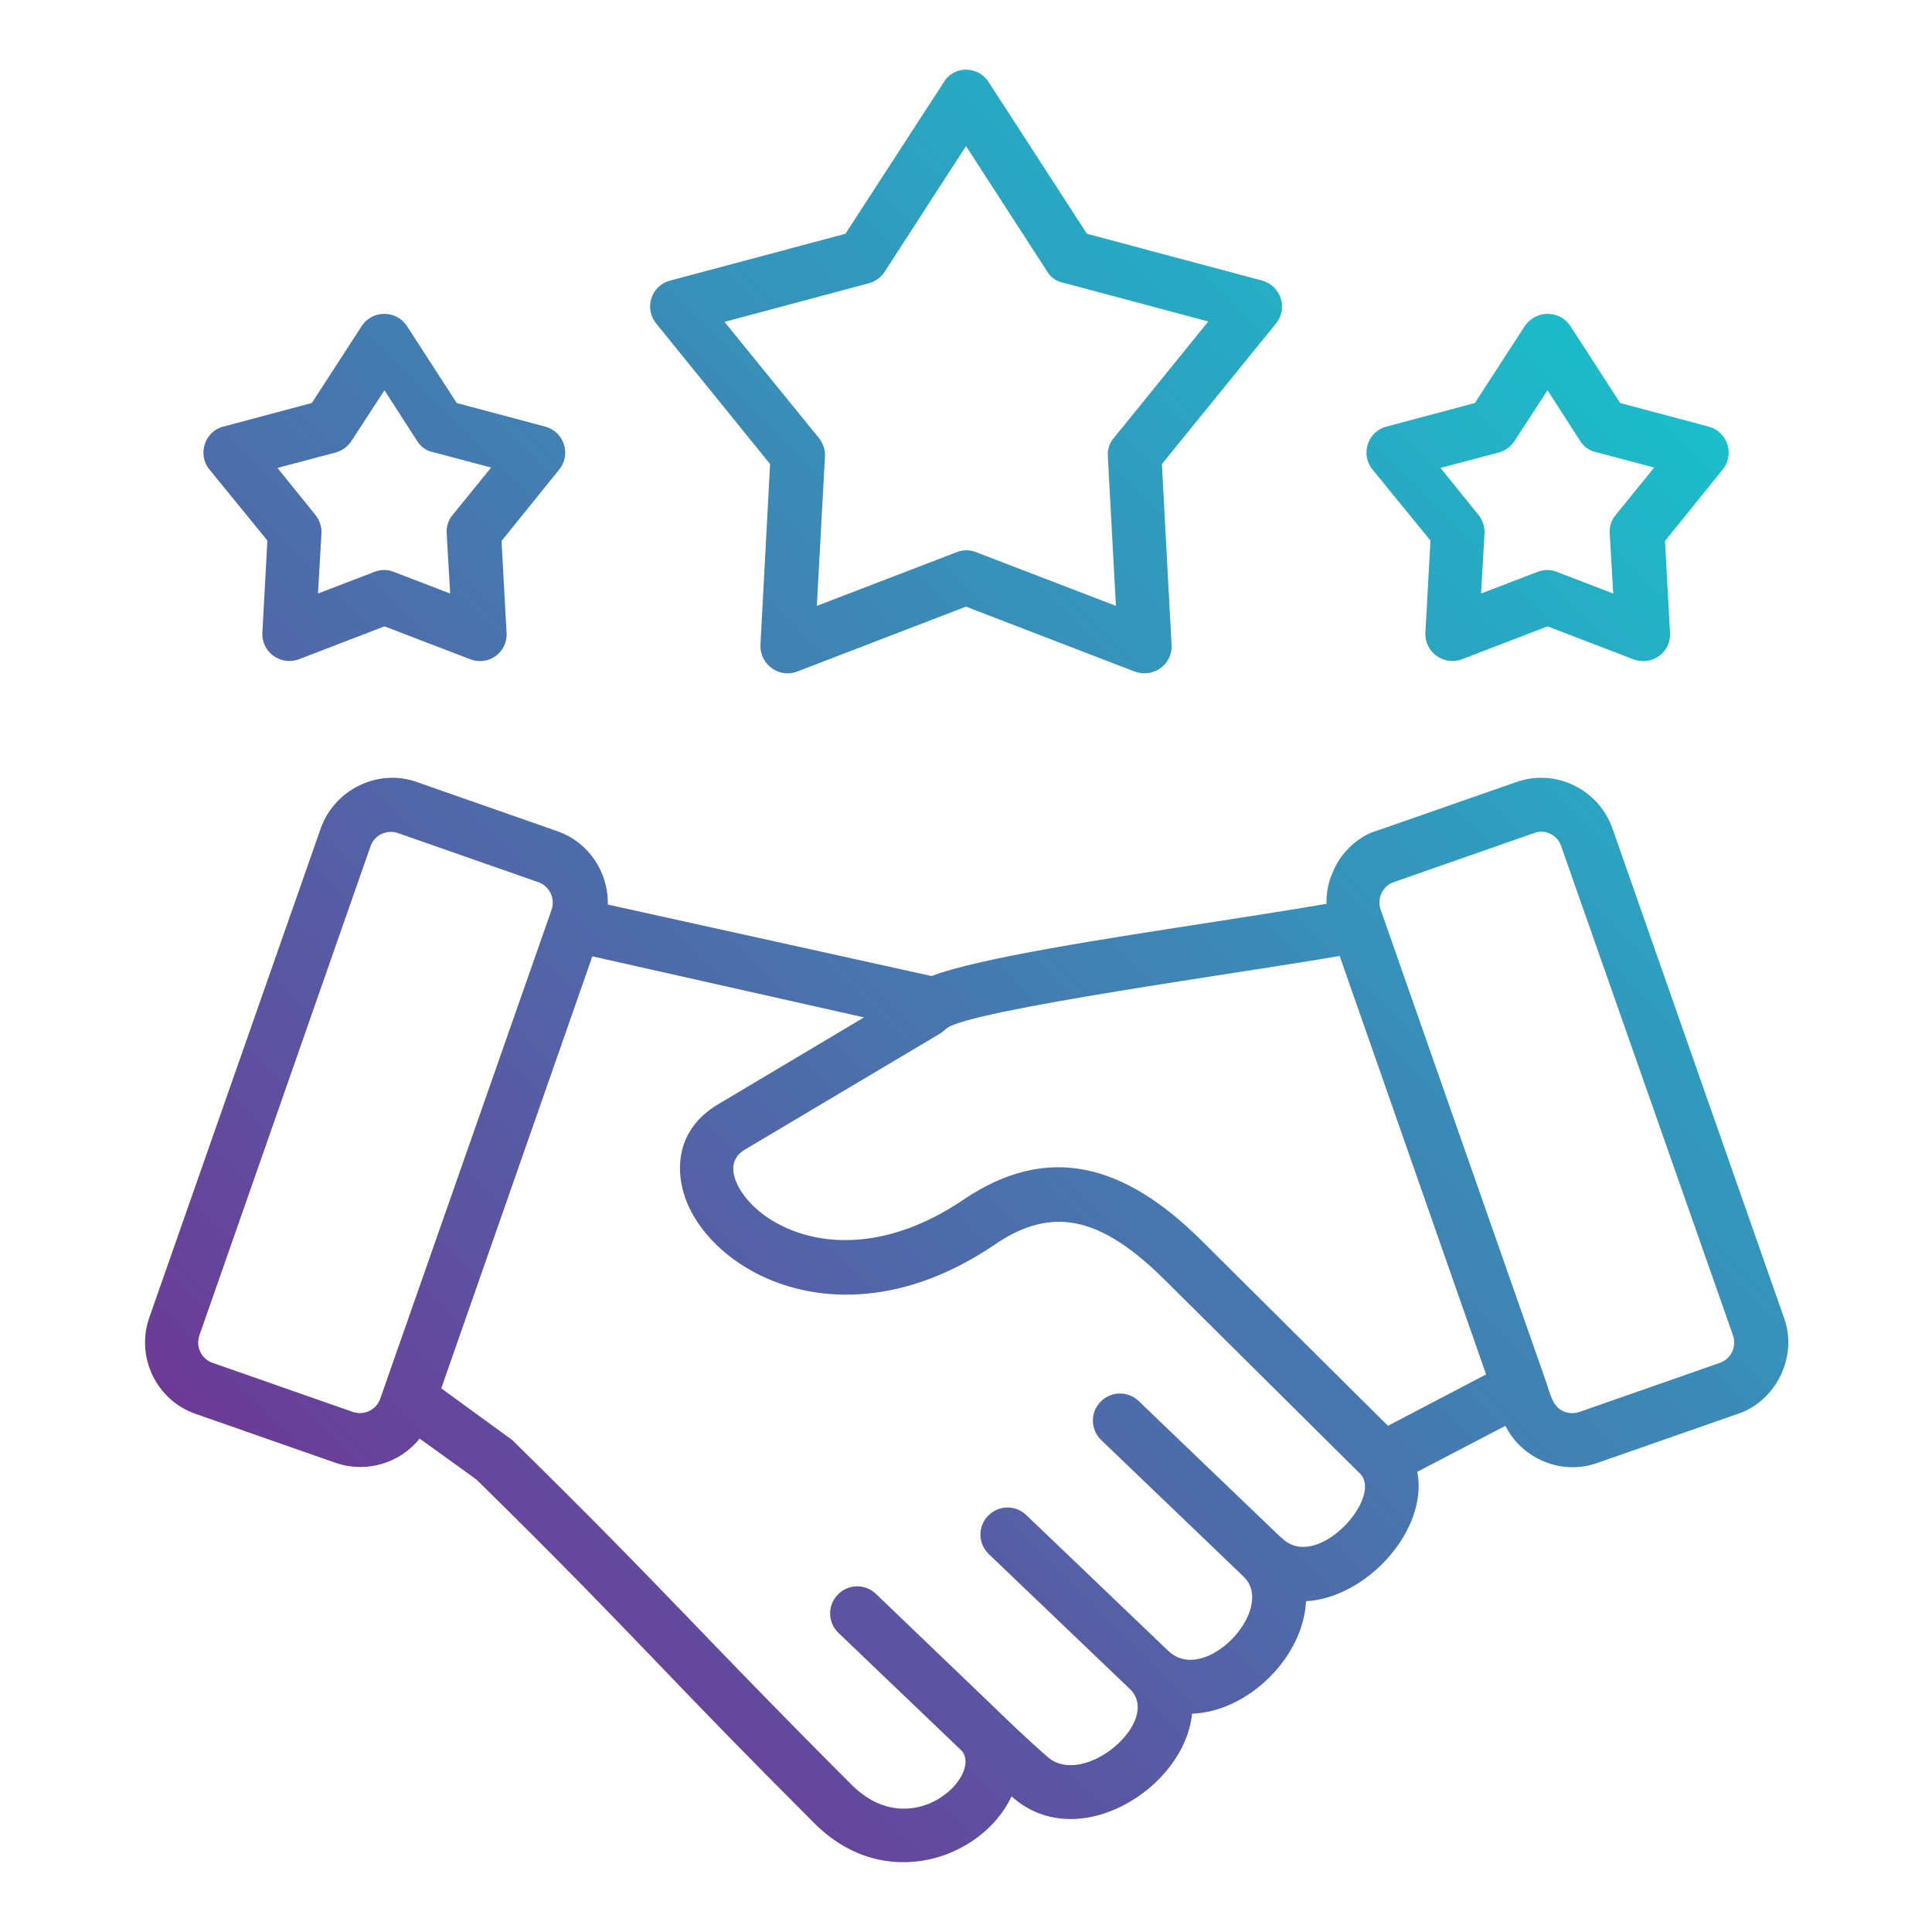
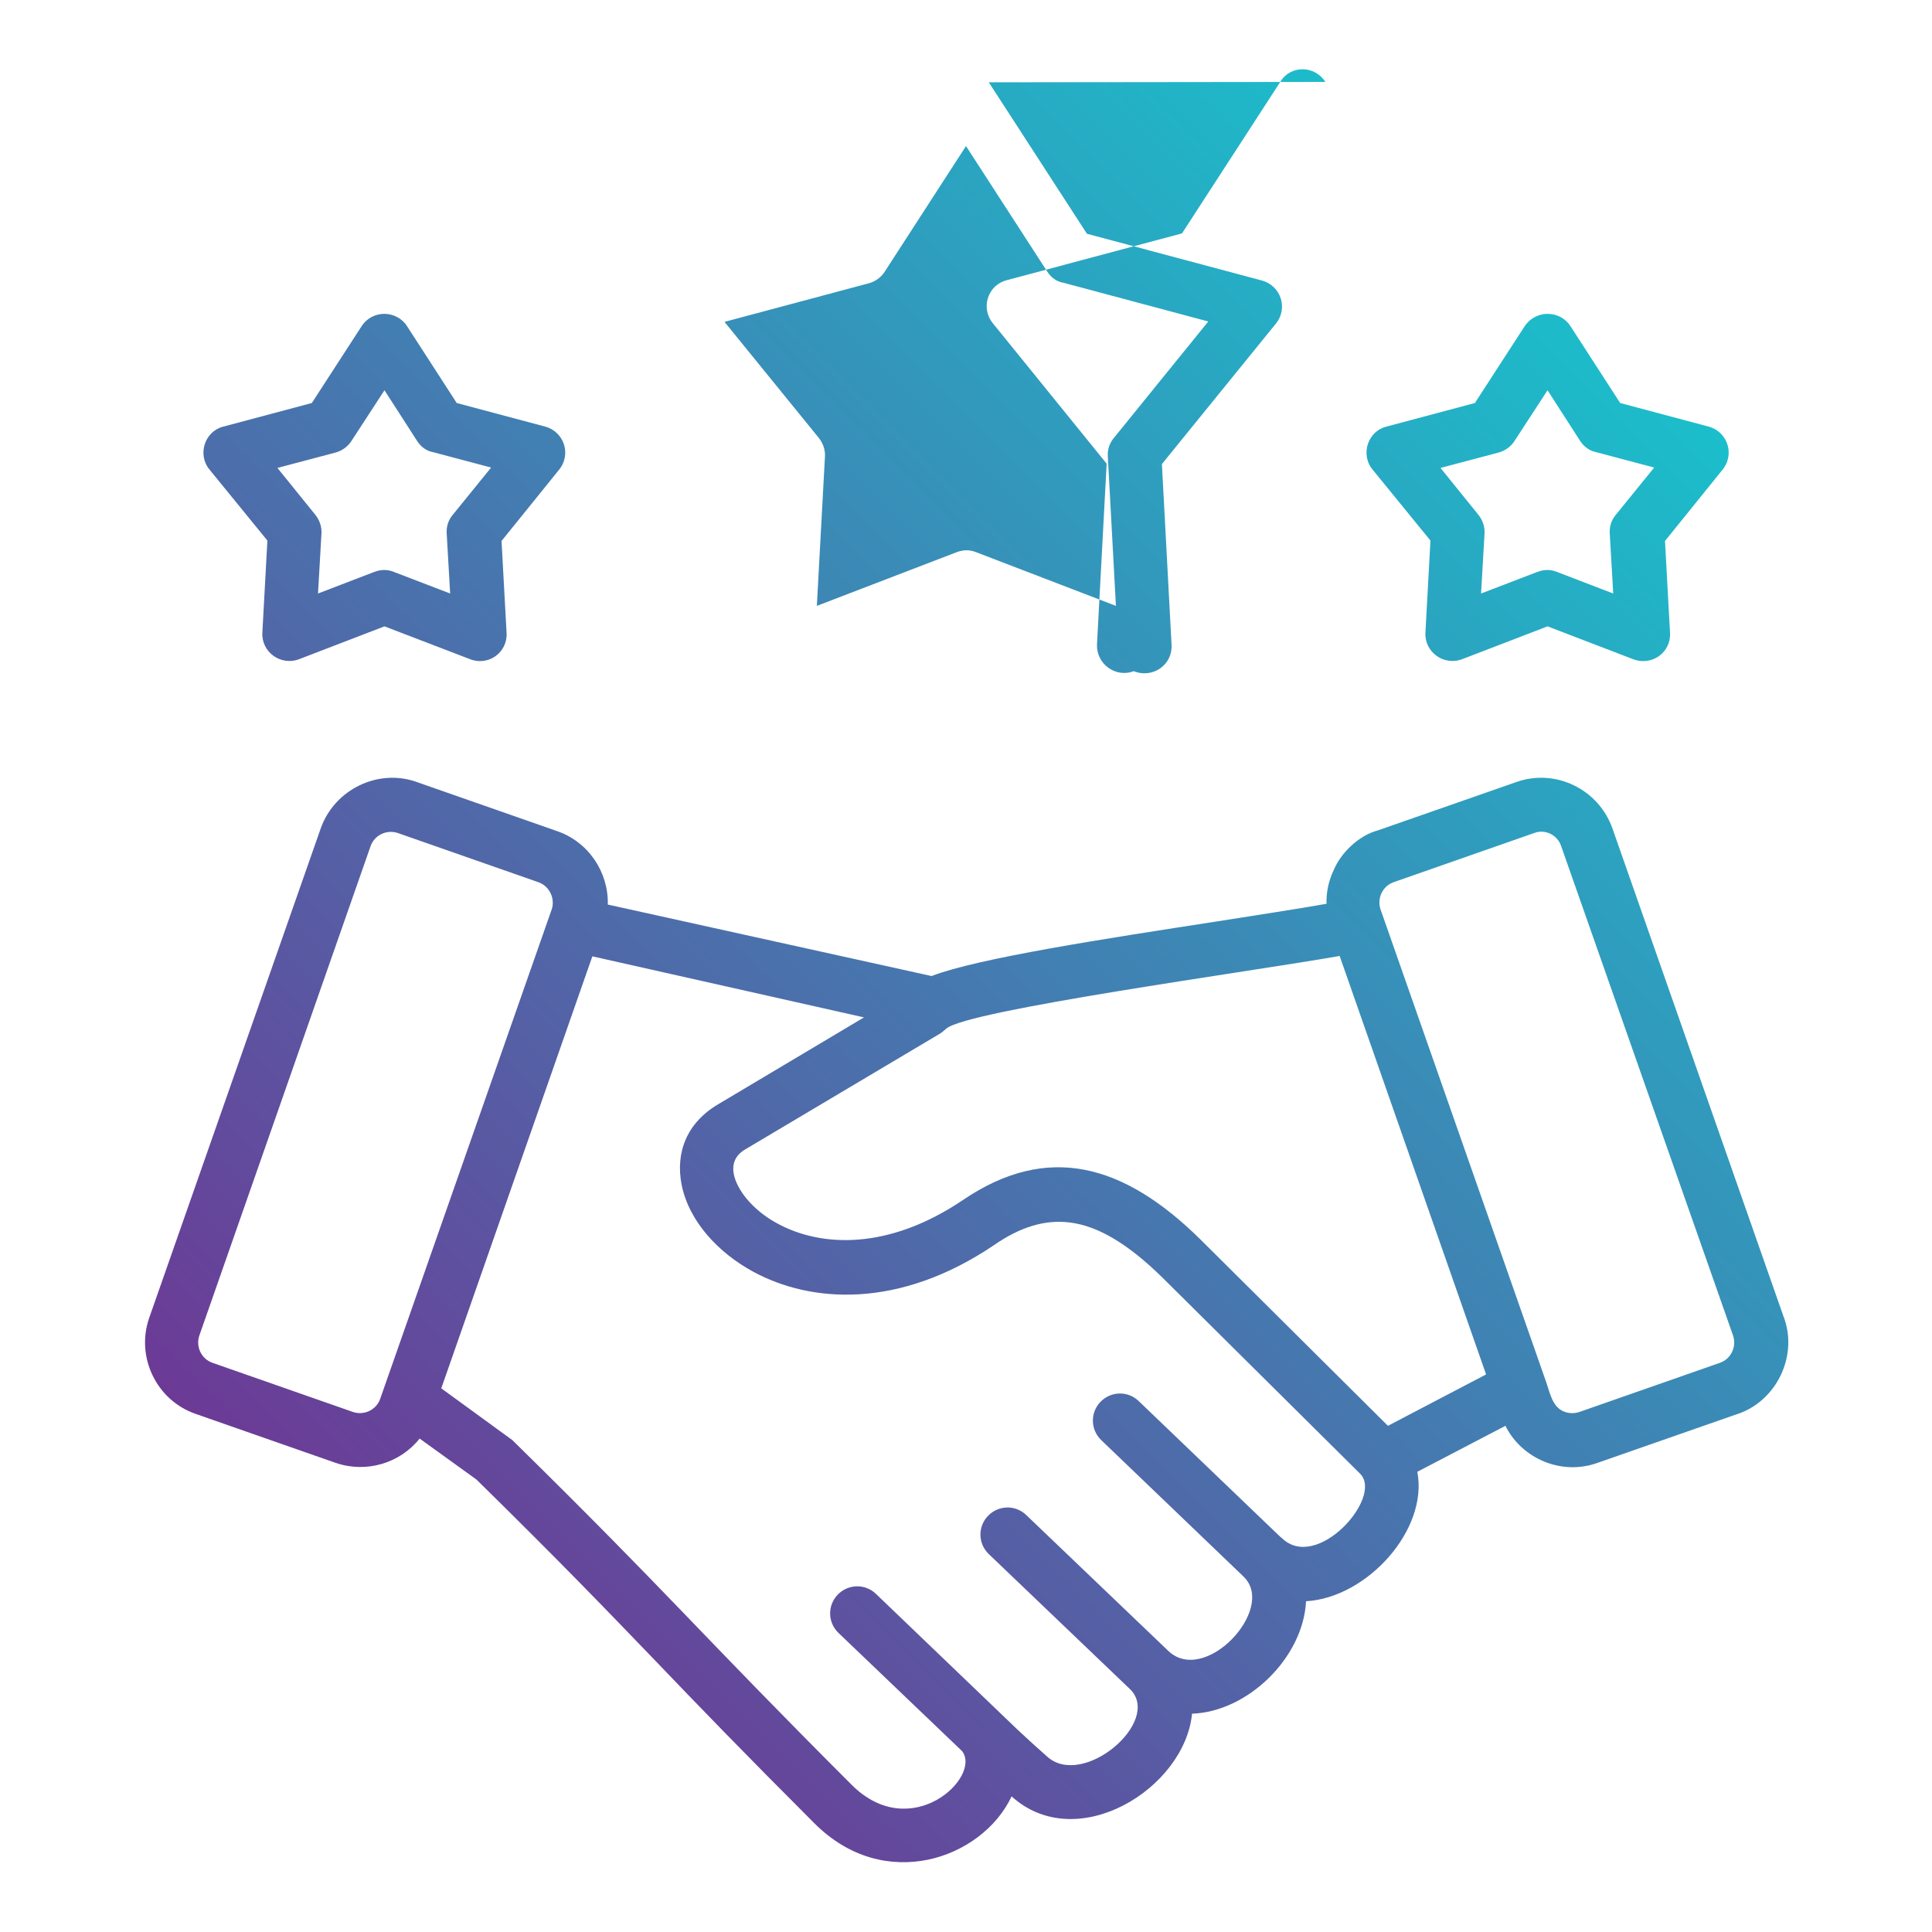
<svg xmlns="http://www.w3.org/2000/svg" id="Layer_1" enable-background="new 0 0 500 500" viewBox="0 0 500 500">
  <linearGradient id="SVGID_1_" gradientUnits="userSpaceOnUse" x1="87.167" x2="412.846" y1="405.403" y2="79.725">
    <stop offset="0" stop-color="#6c3a96" />
    <stop offset="1" stop-color="#1bbecb" />
  </linearGradient>
-   <path d="m105.4 84.5 12.8 19.8 22.9 6.1c4.8 1.3 7 7.2 3.4 11.4l-14.7 18.2 1.3 23.8c.3 5-4.7 8.8-9.7 6.7l-21.9-8.4-22.1 8.5c-4.8 1.8-9.8-1.9-9.5-6.9l1.3-23.8-15-18.4c-3.2-3.9-1.2-9.9 3.6-11.1l22.9-6.1 12.9-19.9c2.8-4.3 9.1-4.2 11.8.1zm2.6 29.7-8.5-13.2-8.4 12.9c-.9 1.5-2.4 2.7-4.2 3.2l-15.1 4 9.7 12c1.1 1.3 1.8 3.1 1.7 4.9l-.9 15.6 14.6-5.6c1.6-.6 3.3-.7 5 0l14.6 5.6-.9-15.6c-.1-1.7.4-3.4 1.6-4.8l9.9-12.2-15.1-4c-1.6-.3-3-1.3-4-2.8zm298.5-29.7 12.8 19.8 22.9 6.1c4.8 1.3 7 7.2 3.4 11.4l-14.7 18.2 1.3 23.8c.3 5-4.7 8.8-9.8 6.7l-21.9-8.4-22.1 8.5c-4.8 1.8-9.8-1.9-9.5-6.9l1.3-23.8-15-18.4c-3.2-3.9-1.2-9.9 3.6-11.1l22.9-6.1 12.9-19.9c2.9-4.3 9.2-4.2 11.9.1zm2.5 29.7-8.5-13.2-8.4 12.9c-.9 1.5-2.4 2.7-4.2 3.2l-15.1 4 9.7 12c1.1 1.3 1.8 3.1 1.7 4.9l-.9 15.6 14.6-5.6c1.6-.6 3.3-.7 5 0l14.6 5.6-.9-15.6c-.1-1.7.4-3.4 1.6-4.8l9.9-12.2-15.1-4c-1.5-.3-3-1.3-4-2.8zm-153.1-92.9 25.4 39.2 45.3 12.1c4.8 1.3 7 7.2 3.4 11.4l-29.3 36.1 2.5 46.8c.3 5-4.7 8.8-9.8 6.8l-43.4-16.7-43.7 16.8c-4.7 1.8-9.7-1.9-9.5-6.9l2.5-46.8-29.5-36.4c-3.2-4-1.2-9.9 3.7-11.1l45.3-12.1 25.5-39.3c2.6-4.3 8.9-4.2 11.6.1zm15.2 49.1-21.1-32.6-20.9 32.3c-.9 1.5-2.4 2.7-4.2 3.2l-37.4 10 24.3 29.9c1.1 1.3 1.8 3.1 1.7 4.9l-2.1 38.7 36.2-13.9c1.6-.6 3.3-.7 5 0l36.2 13.9-2.1-38.7c-.1-1.7.4-3.4 1.6-4.8l24.4-30.1-37.4-10c-1.8-.3-3.2-1.3-4.2-2.8zm125.9 145.2-36.3 12.7c-2.9 1-4.4 4.2-3.4 7.1l42.4 121c1.4 3.7 1.8 7.4 4.8 8.8 1.3.6 2.8.7 4.3.2l36.3-12.7c2.9-1 4.4-4.2 3.4-7.1l-44.5-126.7c-1-2.9-4.2-4.4-7-3.3zm-40.4-.7 35.8-12.5c10.1-3.6 21.3 1.8 24.9 12l44.2 126.1c4.1 10.3-1.8 22.4-12.3 25.6l-35.8 12.5c-9.2 3.3-19.5-1-23.8-9.6l-22.8 11.9c2.9 15-13 32.6-28.8 33.5-.7 14.5-15 28.6-29.5 29.1-1.9 19.4-29.8 36.7-46.7 21.4-3.9 8.3-12.4 14.5-21.7 16.4-9.4 1.9-20.2-.2-29.5-9.6-17.8-17.8-29.7-30.1-40.8-41.7-12.9-13.4-24.9-25.9-46.5-47.1l-14.7-10.6c-5.1 6.4-13.8 9-21.7 6.3l-36.3-12.7c-10.1-3.5-15.5-14.7-12-24.8l44.4-126.7c3.6-10.2 15-15.6 24.9-12l36.3 12.7c8.1 2.8 13.3 10.6 13.1 19l83.8 18.5c11.8-4.6 45.1-9.7 73.6-14.1 10.7-1.7 20.7-3.2 28.6-4.6-.1-3.1.6-6.1 1.9-8.8 1.9-4.5 6.5-8.9 11.4-10.2zm28 140.8-37.9-108.3c-23.2 4.1-96.2 14-101.8 18.8-.6.5-1.1 1-1.8 1.4l-50.3 29.9c-5.2 3.1-2.8 8.8.4 12.7 2 2.4 4.7 4.7 8.1 6.5 11.1 6 28.5 7 48-6.2 21.9-14.8 41.6-9.3 61.5 10.4l48.4 48.1zm-231.3-108.2-39.1 111.8 18.4 13.4c41.4 40.7 47.5 48.9 87.8 89.2 15.4 15.4 33.7-2 28.6-8.7l-32-30.6c-2.8-2.7-2.9-7.1-.2-9.9s7.1-2.9 9.9-.2l36.6 35.1 3.9 3.6 3.8 3.4c9.3 8.4 29.8-9.1 21.5-17.4l-36.6-35c-2.8-2.7-2.9-7.1-.2-9.9s7.1-2.9 9.9-.2l36.7 35.1c9.4 9.1 27.8-10.5 19.8-18.9l-.6-.6-36.5-35c-2.8-2.7-2.9-7.1-.2-9.9s7.1-2.9 9.9-.2l36.5 35c.1.1.3.3.5.4 9 9 26.4-10.5 20.3-16.6l-50.9-50.5c-9.2-9.1-17-13.6-24.1-14.5-6.7-.9-13.2 1.3-19.7 5.8-24.7 16.7-47.5 15-62.4 6.9-9-4.9-16.6-13-18.5-22.5-1.6-8.2 1.2-16 9.6-20.9l37.6-22.4zm-14-19.2-36.3-12.7c-2.9-1-6.1.5-7.1 3.4l-44.3 126.6c-1 2.9.5 6.1 3.4 7.1l36.3 12.7c2.9 1 6.1-.5 7.1-3.4l44.4-126.7c.9-2.8-.6-6-3.5-7z" fill="url(#SVGID_1_)" />
+   <path d="m105.4 84.5 12.8 19.8 22.9 6.1c4.8 1.3 7 7.2 3.4 11.4l-14.7 18.2 1.3 23.8c.3 5-4.7 8.8-9.7 6.7l-21.9-8.4-22.1 8.5c-4.8 1.8-9.8-1.9-9.5-6.9l1.3-23.8-15-18.4c-3.2-3.9-1.2-9.9 3.6-11.1l22.9-6.1 12.9-19.9c2.8-4.3 9.1-4.2 11.8.1zm2.6 29.7-8.5-13.2-8.4 12.9c-.9 1.5-2.4 2.7-4.2 3.2l-15.1 4 9.7 12c1.1 1.3 1.8 3.1 1.7 4.9l-.9 15.6 14.6-5.6c1.6-.6 3.3-.7 5 0l14.6 5.6-.9-15.6c-.1-1.7.4-3.4 1.6-4.8l9.9-12.2-15.1-4c-1.6-.3-3-1.3-4-2.8zm298.5-29.7 12.8 19.8 22.9 6.1c4.8 1.3 7 7.2 3.4 11.4l-14.7 18.2 1.3 23.8c.3 5-4.7 8.8-9.8 6.7l-21.9-8.4-22.1 8.5c-4.8 1.8-9.8-1.9-9.5-6.9l1.3-23.8-15-18.4c-3.2-3.9-1.2-9.9 3.6-11.1l22.9-6.1 12.9-19.9c2.9-4.3 9.2-4.2 11.9.1zm2.5 29.7-8.5-13.2-8.4 12.9c-.9 1.5-2.4 2.7-4.2 3.2l-15.1 4 9.7 12c1.1 1.3 1.8 3.1 1.7 4.9l-.9 15.6 14.6-5.6c1.6-.6 3.3-.7 5 0l14.6 5.6-.9-15.6c-.1-1.7.4-3.4 1.6-4.8l9.9-12.2-15.1-4c-1.5-.3-3-1.3-4-2.8zm-153.1-92.9 25.4 39.2 45.3 12.1c4.8 1.3 7 7.2 3.4 11.4l-29.3 36.1 2.5 46.8c.3 5-4.7 8.8-9.8 6.8c-4.7 1.8-9.7-1.9-9.5-6.9l2.5-46.8-29.5-36.4c-3.2-4-1.2-9.9 3.7-11.1l45.3-12.1 25.5-39.3c2.6-4.3 8.9-4.2 11.6.1zm15.2 49.1-21.1-32.6-20.9 32.3c-.9 1.5-2.4 2.7-4.2 3.2l-37.4 10 24.3 29.9c1.1 1.3 1.8 3.1 1.7 4.9l-2.1 38.7 36.2-13.9c1.6-.6 3.3-.7 5 0l36.2 13.9-2.1-38.7c-.1-1.7.4-3.4 1.6-4.8l24.4-30.1-37.4-10c-1.8-.3-3.2-1.3-4.2-2.8zm125.9 145.2-36.3 12.7c-2.9 1-4.4 4.2-3.4 7.1l42.4 121c1.4 3.7 1.8 7.4 4.8 8.8 1.3.6 2.8.7 4.3.2l36.3-12.7c2.9-1 4.4-4.2 3.4-7.1l-44.5-126.7c-1-2.9-4.2-4.4-7-3.3zm-40.4-.7 35.8-12.5c10.1-3.6 21.3 1.8 24.9 12l44.2 126.1c4.1 10.3-1.8 22.4-12.3 25.6l-35.8 12.5c-9.2 3.3-19.5-1-23.8-9.6l-22.8 11.9c2.9 15-13 32.6-28.8 33.5-.7 14.5-15 28.6-29.5 29.1-1.9 19.4-29.8 36.7-46.7 21.4-3.9 8.3-12.4 14.5-21.7 16.4-9.4 1.9-20.2-.2-29.5-9.6-17.8-17.8-29.7-30.1-40.8-41.7-12.9-13.4-24.9-25.9-46.5-47.1l-14.7-10.6c-5.1 6.4-13.8 9-21.7 6.3l-36.3-12.7c-10.1-3.5-15.5-14.7-12-24.8l44.4-126.7c3.6-10.2 15-15.6 24.9-12l36.3 12.7c8.1 2.8 13.3 10.6 13.1 19l83.8 18.5c11.8-4.6 45.1-9.7 73.6-14.1 10.7-1.7 20.7-3.2 28.6-4.6-.1-3.1.6-6.1 1.9-8.8 1.9-4.5 6.5-8.9 11.4-10.2zm28 140.8-37.9-108.3c-23.2 4.1-96.2 14-101.8 18.8-.6.5-1.1 1-1.8 1.4l-50.3 29.9c-5.2 3.1-2.8 8.8.4 12.7 2 2.4 4.7 4.7 8.1 6.5 11.1 6 28.5 7 48-6.2 21.9-14.8 41.6-9.3 61.5 10.4l48.4 48.1zm-231.3-108.2-39.1 111.8 18.4 13.4c41.4 40.7 47.5 48.9 87.8 89.2 15.4 15.4 33.7-2 28.6-8.7l-32-30.6c-2.8-2.7-2.9-7.1-.2-9.9s7.1-2.9 9.9-.2l36.6 35.1 3.9 3.6 3.8 3.4c9.3 8.4 29.8-9.1 21.5-17.4l-36.6-35c-2.8-2.7-2.9-7.1-.2-9.9s7.1-2.9 9.9-.2l36.7 35.1c9.4 9.1 27.8-10.5 19.8-18.9l-.6-.6-36.5-35c-2.8-2.7-2.9-7.1-.2-9.9s7.1-2.9 9.9-.2l36.5 35c.1.1.3.3.5.4 9 9 26.4-10.5 20.3-16.6l-50.9-50.5c-9.2-9.1-17-13.6-24.1-14.5-6.7-.9-13.2 1.3-19.7 5.8-24.7 16.7-47.5 15-62.4 6.9-9-4.9-16.6-13-18.5-22.5-1.6-8.2 1.2-16 9.6-20.9l37.6-22.4zm-14-19.2-36.3-12.7c-2.9-1-6.1.5-7.1 3.4l-44.3 126.6c-1 2.9.5 6.1 3.4 7.1l36.3 12.7c2.9 1 6.1-.5 7.1-3.4l44.4-126.7c.9-2.8-.6-6-3.5-7z" fill="url(#SVGID_1_)" />
</svg>